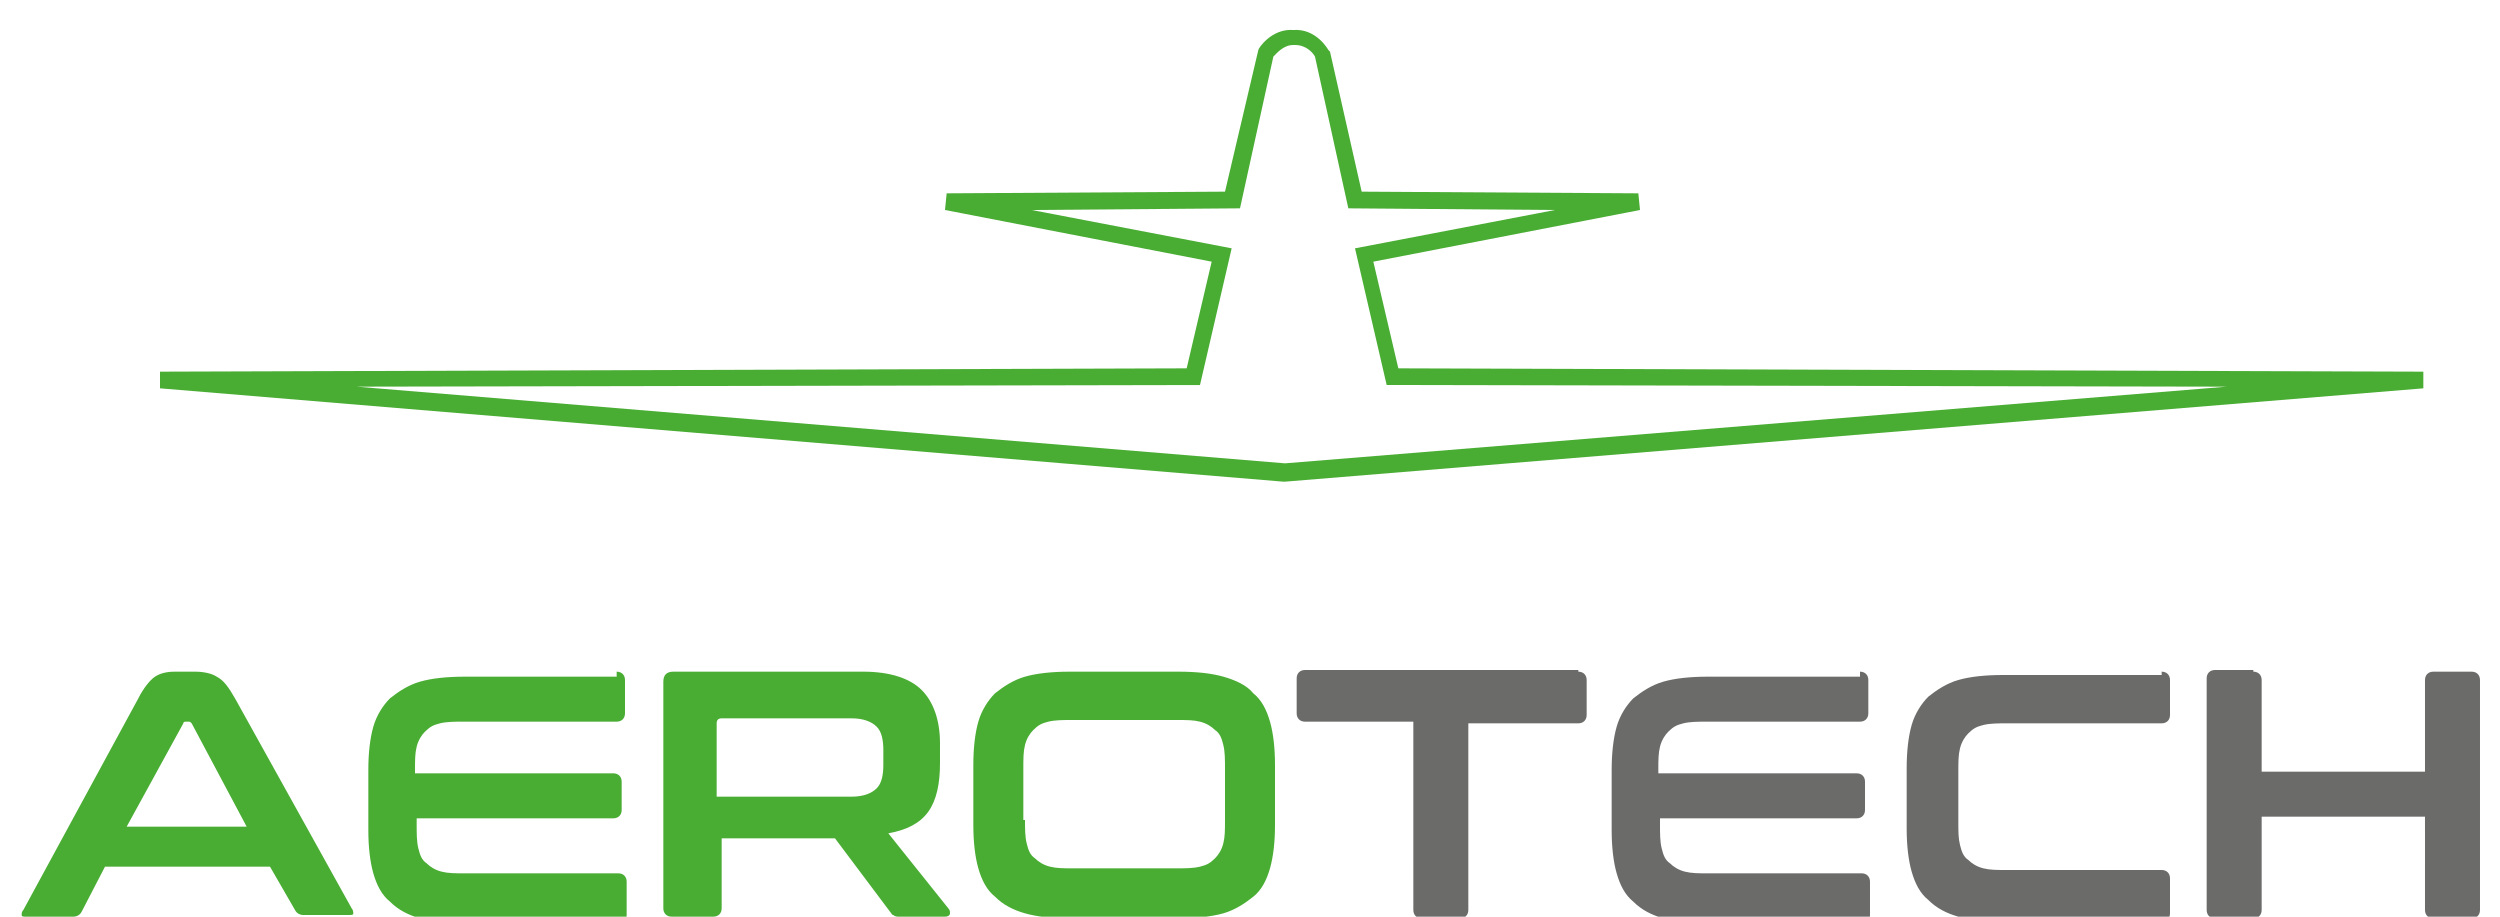
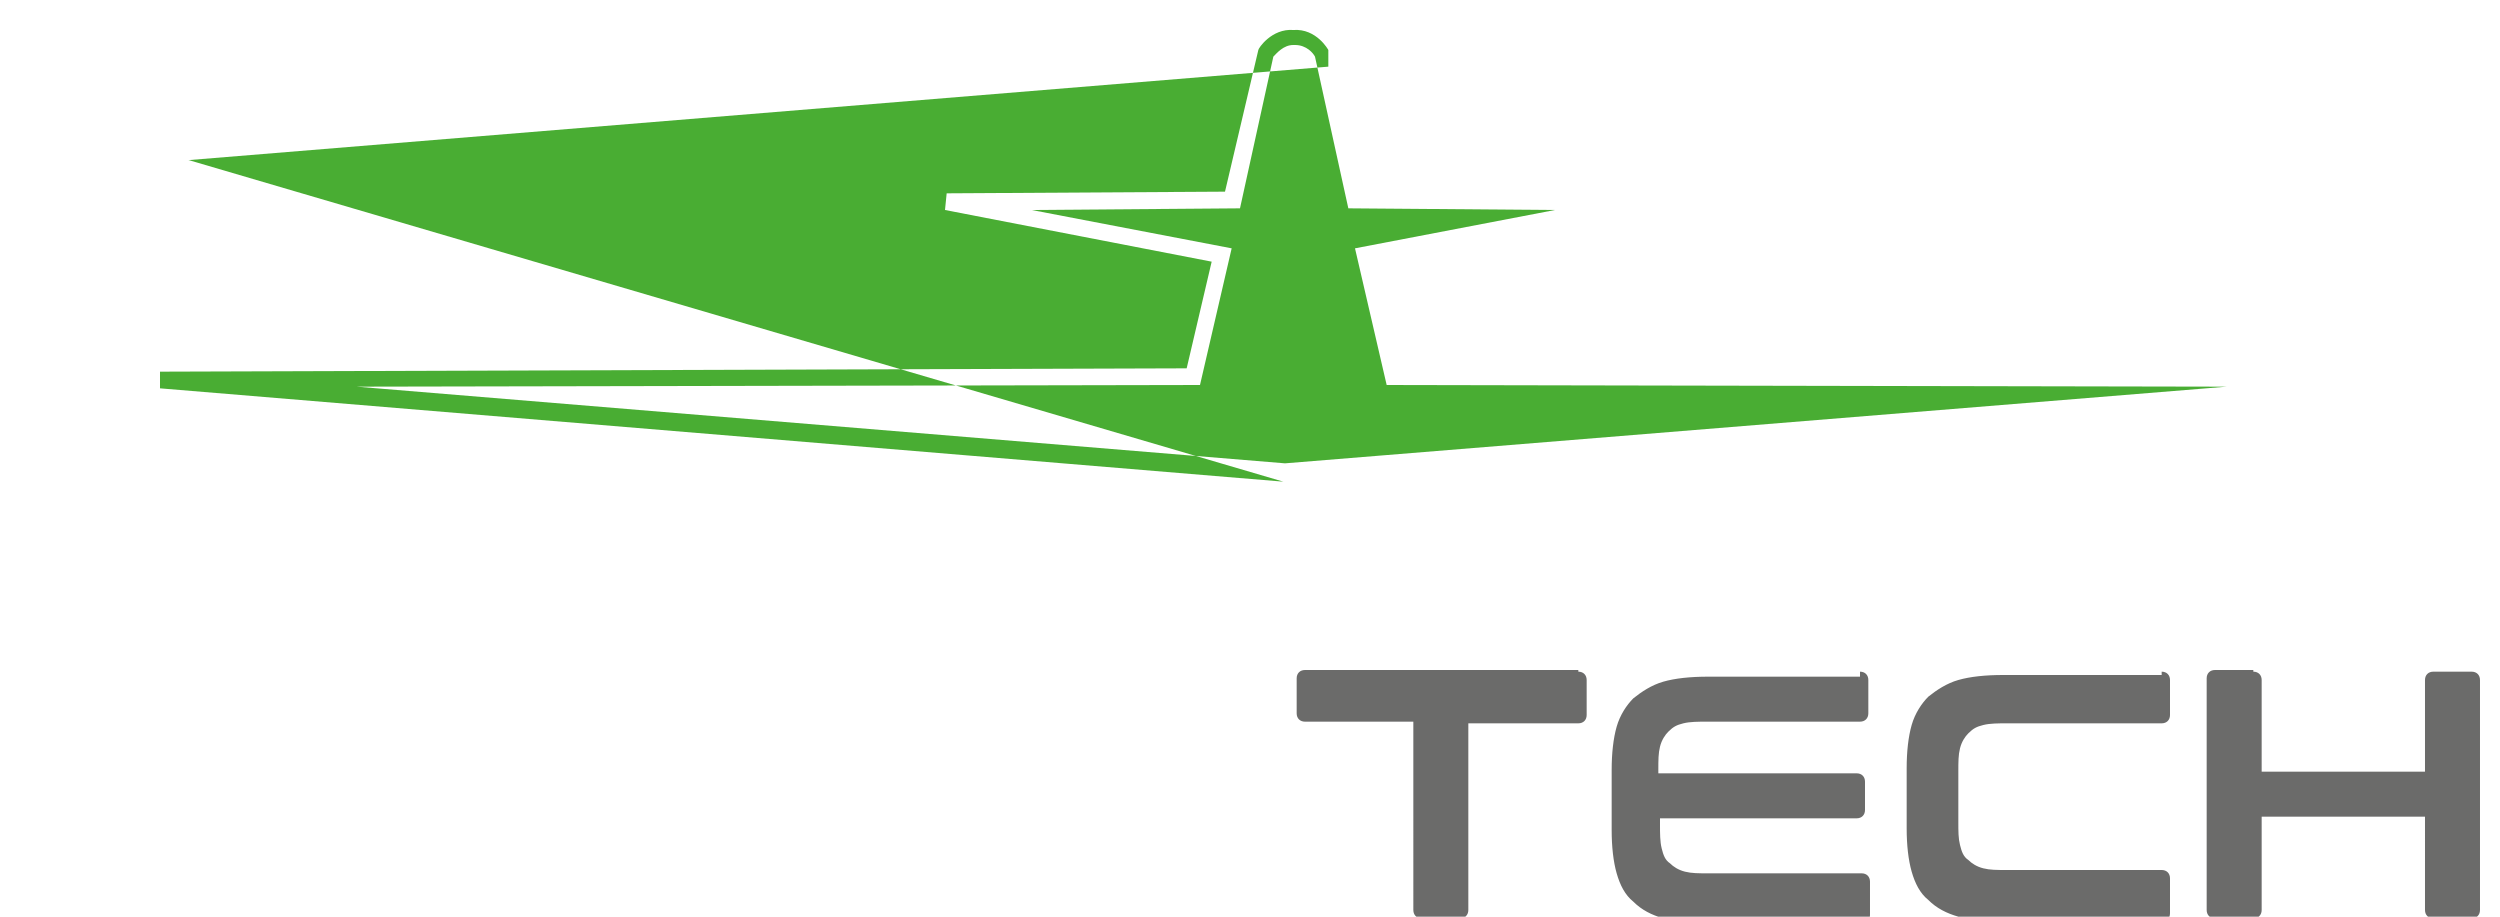
<svg xmlns="http://www.w3.org/2000/svg" version="1.1" id="Capa_1" x="0" y="0" viewBox="0 0 147.4 55" style="enable-background:new 0 0 147.4 55" xml:space="preserve" width="150">
  <style>.st0{fill:#49ad33}.st1{fill:#6b6b6a}.st2{fill:#fdfbfb}.st3{fill:none;stroke:#49ad33;stroke-miterlimit:10}</style>
-   <path class="st0" d="M10.4 40.3c.5 0 1 .1 1.3.3.4.2.7.6 1.1 1.3l7 12.6c.1.1.1.3.1.3 0 .1-.1.1-.3.1h-2.7c-.2 0-.4-.1-.5-.3L14.9 52H5l-1.4 2.7c-.1.2-.3.3-.5.3H.3c-.2 0-.3 0-.3-.1s0-.2.1-.3L7 41.9c.3-.6.7-1.1 1-1.3.3-.2.7-.3 1.2-.3h1.2zm-4.1 9.3h7.2l-3.3-6.2c-.1-.1-.1-.1-.2-.1h-.1c-.1 0-.2 0-.2.1l-3.4 6.2zM35.7 40.3c.3 0 .5.2.5.5v2c0 .3-.2.5-.5.5h-9.2c-.5 0-1 0-1.4.1-.4.1-.6.2-.9.5-.2.2-.4.5-.5.9s-.1.8-.1 1.4v.2h11.9c.3 0 .5.2.5.5v1.7c0 .3-.2.5-.5.5H23.7v.4c0 .5 0 1 .1 1.4s.2.7.5.9c.2.2.5.4.9.5.4.1.8.1 1.4.1h9.2c.3 0 .5.2.5.5v2c0 .3-.2.5-.5.5h-9.2c-1.1 0-2-.1-2.7-.3-.7-.2-1.3-.5-1.8-1-.5-.4-.8-1-1-1.7-.2-.7-.3-1.6-.3-2.6v-3.6c0-1 .1-1.9.3-2.6.2-.7.6-1.3 1-1.7.5-.4 1.1-.8 1.8-1 .7-.2 1.6-.3 2.7-.3h9.1zM50.5 40.3c1.6 0 2.8.4 3.5 1.1s1.1 1.8 1.1 3.2v1.2c0 1.2-.2 2.2-.7 2.9-.5.7-1.3 1.1-2.4 1.3l3.6 4.5c.1.1.1.2.1.3 0 .1-.1.2-.3.2h-2.7c-.2 0-.3 0-.4-.1-.1 0-.1-.1-.2-.2l-3.3-4.4H42v4.2c0 .3-.2.5-.5.5H39c-.3 0-.5-.2-.5-.5V40.9c0-.4.2-.6.6-.6h11.4zm-8.7 7.5h8c.7 0 1.2-.2 1.5-.5.3-.3.4-.8.4-1.4V45c0-.6-.1-1.1-.4-1.4-.3-.3-.8-.5-1.5-.5H42c-.2 0-.3.1-.3.3v4.4zM69.4 40.3c1.1 0 2 .1 2.7.3.7.2 1.4.5 1.8 1 .5.4.8 1 1 1.7s.3 1.6.3 2.6v3.6c0 1-.1 1.9-.3 2.6-.2.7-.5 1.3-1 1.7s-1.1.8-1.8 1c-.7.2-1.7.3-2.7.3h-6.5c-1.1 0-2-.1-2.7-.3-.7-.2-1.3-.5-1.8-1-.5-.4-.8-1-1-1.7-.2-.7-.3-1.6-.3-2.6v-3.6c0-1 .1-1.9.3-2.6.2-.7.6-1.3 1-1.7.5-.4 1.1-.8 1.8-1 .7-.2 1.6-.3 2.7-.3h6.5zm-9.2 8.9c0 .5 0 1 .1 1.4.1.4.2.7.5.9.2.2.5.4.9.5.4.1.8.1 1.4.1h6.2c.5 0 1 0 1.4-.1.4-.1.6-.2.9-.5.2-.2.4-.5.5-.9.1-.4.1-.8.1-1.4v-3.1c0-.5 0-1-.1-1.4-.1-.4-.2-.7-.5-.9-.2-.2-.5-.4-.9-.5-.4-.1-.8-.1-1.4-.1H63c-.5 0-1 0-1.4.1-.4.1-.6.2-.9.5-.2.2-.4.5-.5.9-.1.4-.1.8-.1 1.4v3.1z" />
  <path class="st1" d="M93.4 40.3c.3 0 .5.2.5.5v2.1c0 .3-.2.5-.5.5h-6.6v11.2c0 .3-.2.5-.5.5H84c-.3 0-.5-.2-.5-.5V43.3H77c-.3 0-.5-.2-.5-.5v-2.1c0-.3.2-.5.5-.5h16.4zM110.3 40.3c.3 0 .5.2.5.5v2c0 .3-.2.5-.5.5h-9.2c-.5 0-1 0-1.4.1-.4.1-.6.2-.9.5-.2.2-.4.5-.5.9s-.1.8-.1 1.4v.2h11.9c.3 0 .5.2.5.5v1.7c0 .3-.2.5-.5.5H98.3v.4c0 .5 0 1 .1 1.4s.2.7.5.9c.2.2.5.4.9.5.4.1.8.1 1.4.1h9.2c.3 0 .5.2.5.5v2c0 .3-.2.5-.5.5h-9.2c-1.1 0-2-.1-2.7-.3-.7-.2-1.3-.5-1.8-1-.5-.4-.8-1-1-1.7-.2-.7-.3-1.6-.3-2.6v-3.6c0-1 .1-1.9.3-2.6.2-.7.6-1.3 1-1.7.5-.4 1.1-.8 1.8-1 .7-.2 1.6-.3 2.7-.3h9.1zM128.4 40.3c.3 0 .5.2.5.5v2.1c0 .3-.2.5-.5.5h-9.3c-.5 0-1 0-1.4.1-.4.1-.6.2-.9.5-.2.2-.4.5-.5.9-.1.4-.1.8-.1 1.4v3c0 .6 0 1 .1 1.4.1.4.2.7.5.9.2.2.5.4.9.5.4.1.8.1 1.4.1h9.3c.3 0 .5.2.5.5v2.1c0 .3-.2.5-.5.5h-9.5c-1.1 0-2-.1-2.7-.3-.7-.2-1.3-.5-1.8-1-.5-.4-.8-1-1-1.7-.2-.7-.3-1.6-.3-2.6v-3.6c0-1 .1-1.9.3-2.6.2-.7.6-1.3 1-1.7.5-.4 1.1-.8 1.8-1 .7-.2 1.6-.3 2.7-.3h9.5zM133.9 40.3c.3 0 .5.2.5.5v5.5h9.8v-5.5c0-.3.2-.5.5-.5h2.3c.3 0 .5.2.5.5v13.8c0 .3-.2.5-.5.5h-2.3c-.3 0-.5-.2-.5-.5V49h-9.8v5.6c0 .3-.2.5-.5.5h-2.3c-.3 0-.5-.2-.5-.5V40.7c0-.3.2-.5.5-.5h2.3z" />
  <g>
-     <path class="st0" d="M75.7 28.9 8.3 23.3v-1l61.6-.2 1.5-6.4-16-3.1.1-1 16.7-.1 2-8.5c0-.1.8-1.3 2.1-1.2 1.4-.1 2.1 1.2 2.1 1.2l.1.1 1.9 8.4 16.6.1.1 1-16 3.1 1.5 6.4 61.5.2v1l-68.3 5.6h-.1zm-55.6-5.7 55.7 4.6 56.5-4.6-50.4-.1-1.9-8.2 12-2.3-12.4-.1-2-9.1c-.1-.2-.5-.7-1.2-.7h-.1c-.6 0-1 .5-1.2.7l-2 9.1-12.5.1 12 2.3-1.9 8.2-50.6.1z" />
+     <path class="st0" d="M75.7 28.9 8.3 23.3v-1l61.6-.2 1.5-6.4-16-3.1.1-1 16.7-.1 2-8.5c0-.1.8-1.3 2.1-1.2 1.4-.1 2.1 1.2 2.1 1.2v1l-68.3 5.6h-.1zm-55.6-5.7 55.7 4.6 56.5-4.6-50.4-.1-1.9-8.2 12-2.3-12.4-.1-2-9.1c-.1-.2-.5-.7-1.2-.7h-.1c-.6 0-1 .5-1.2.7l-2 9.1-12.5.1 12 2.3-1.9 8.2-50.6.1z" />
  </g>
</svg>